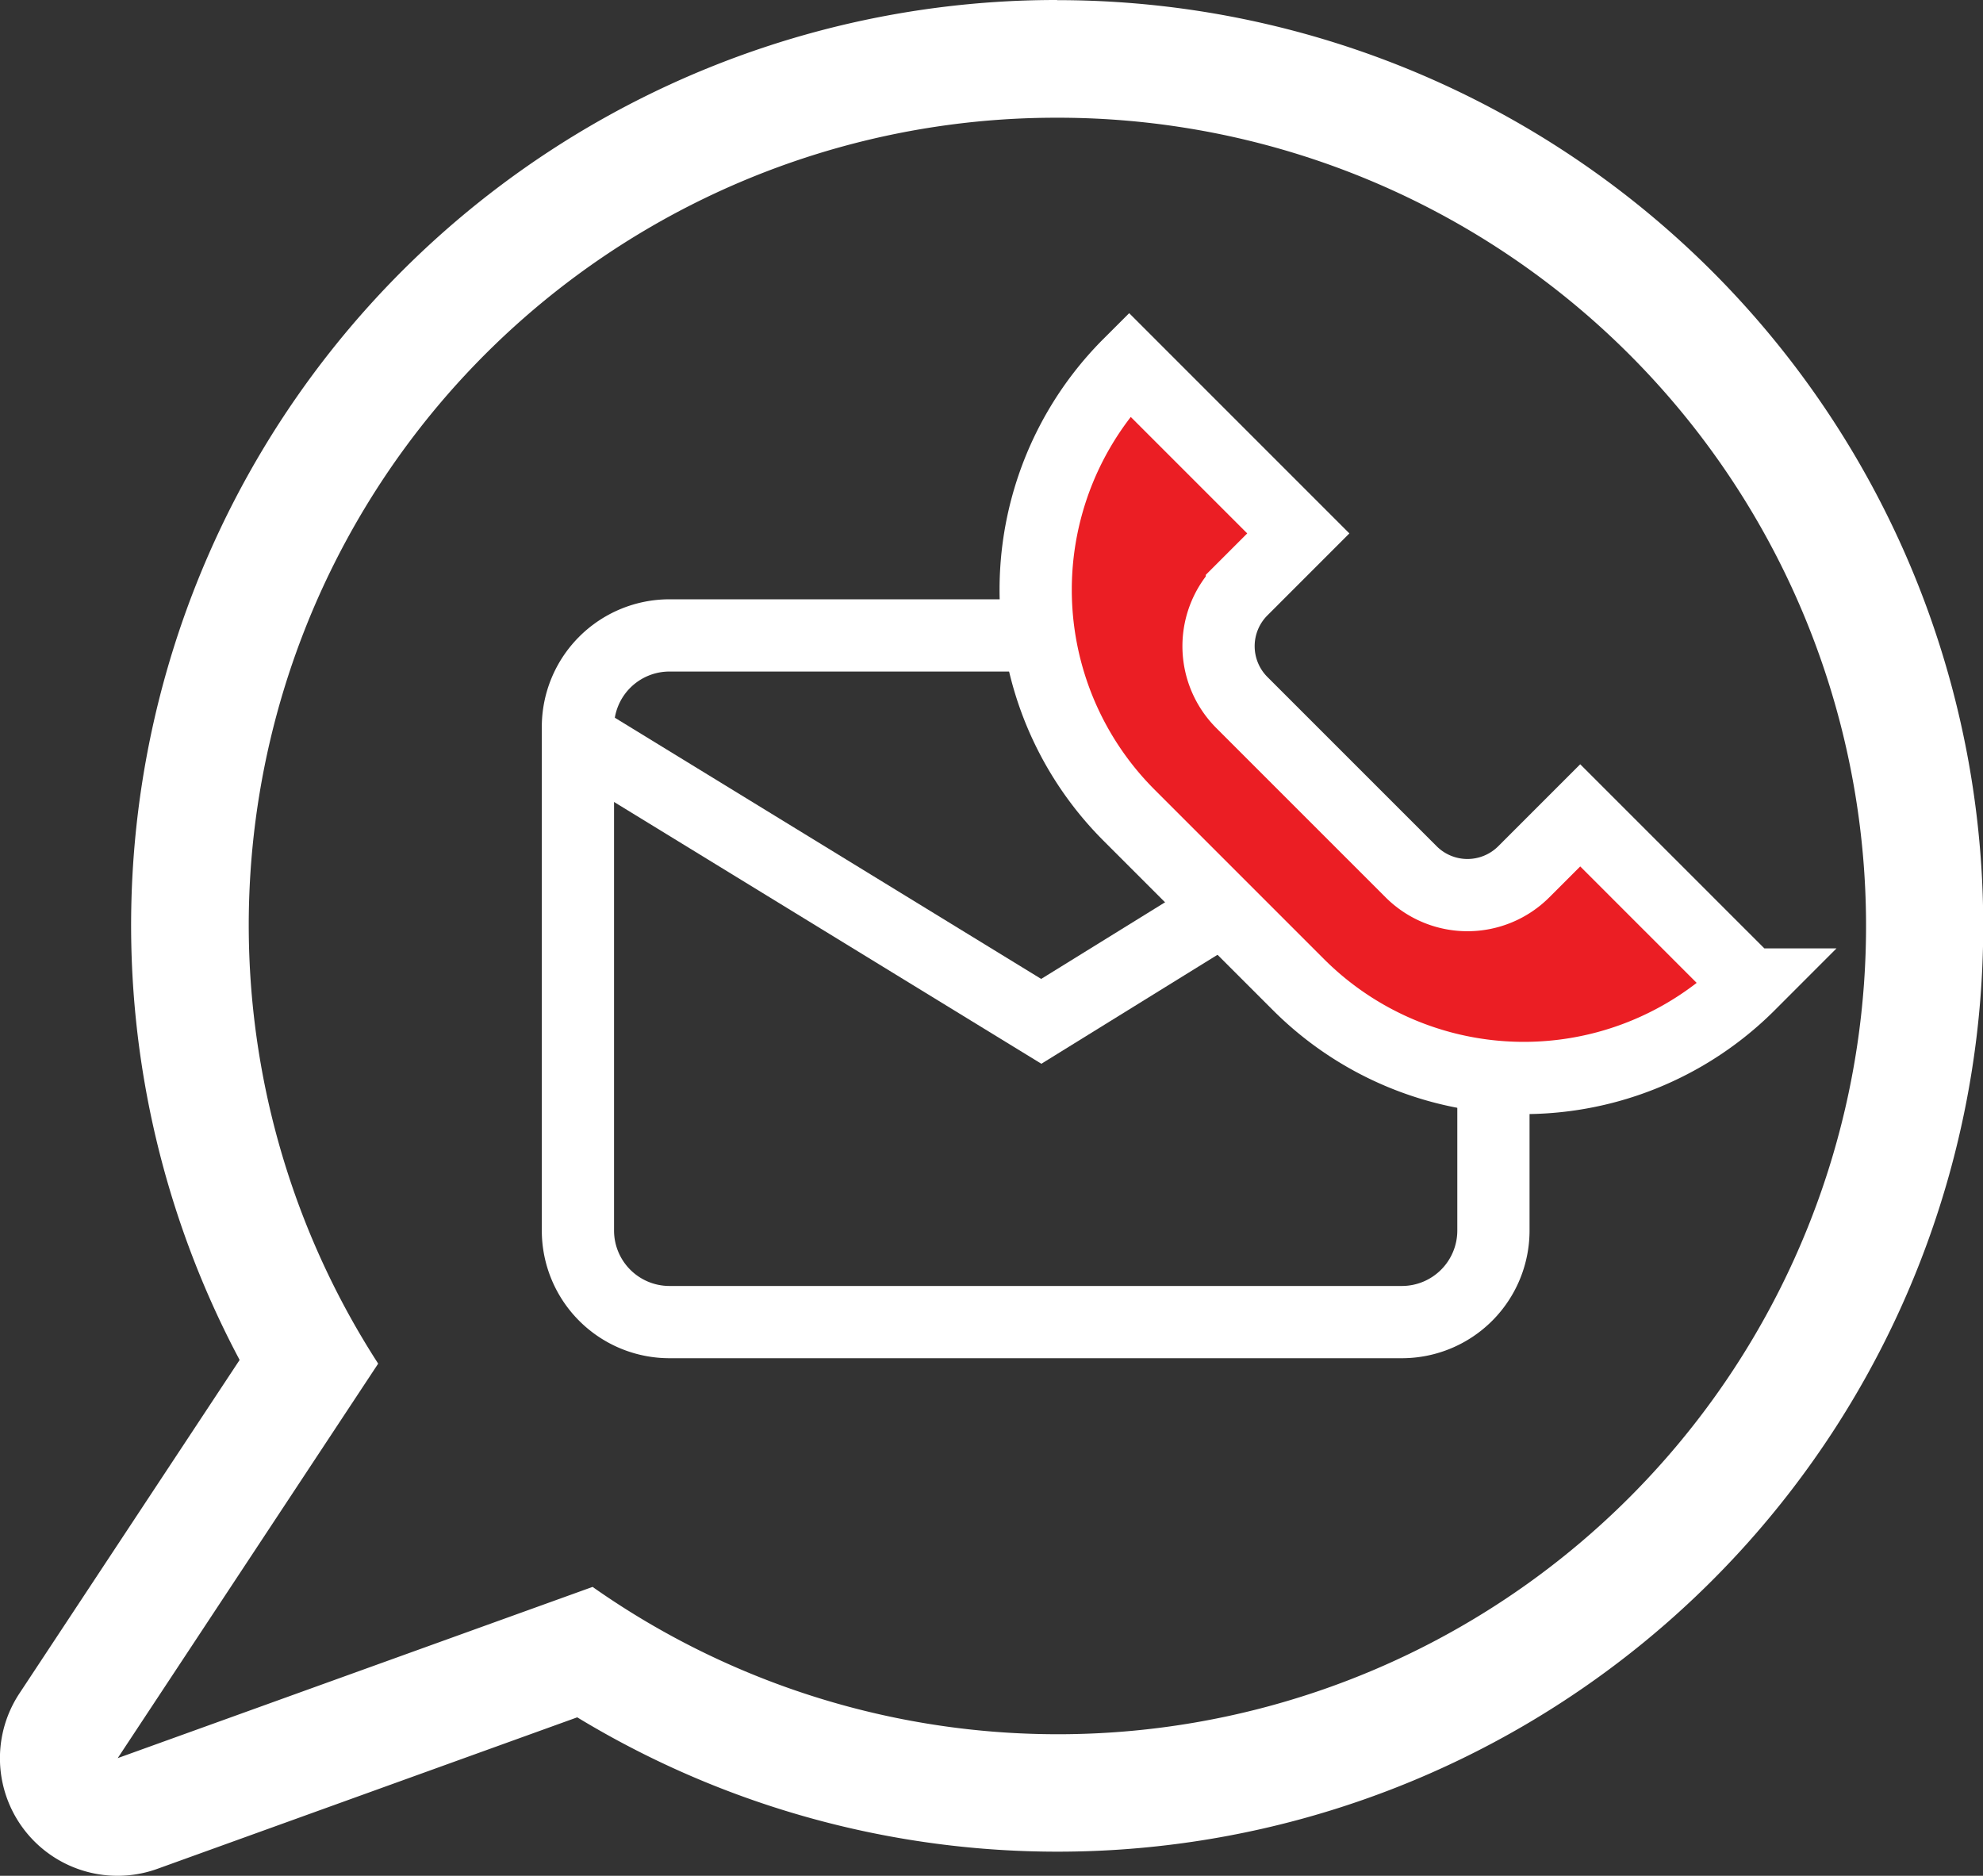
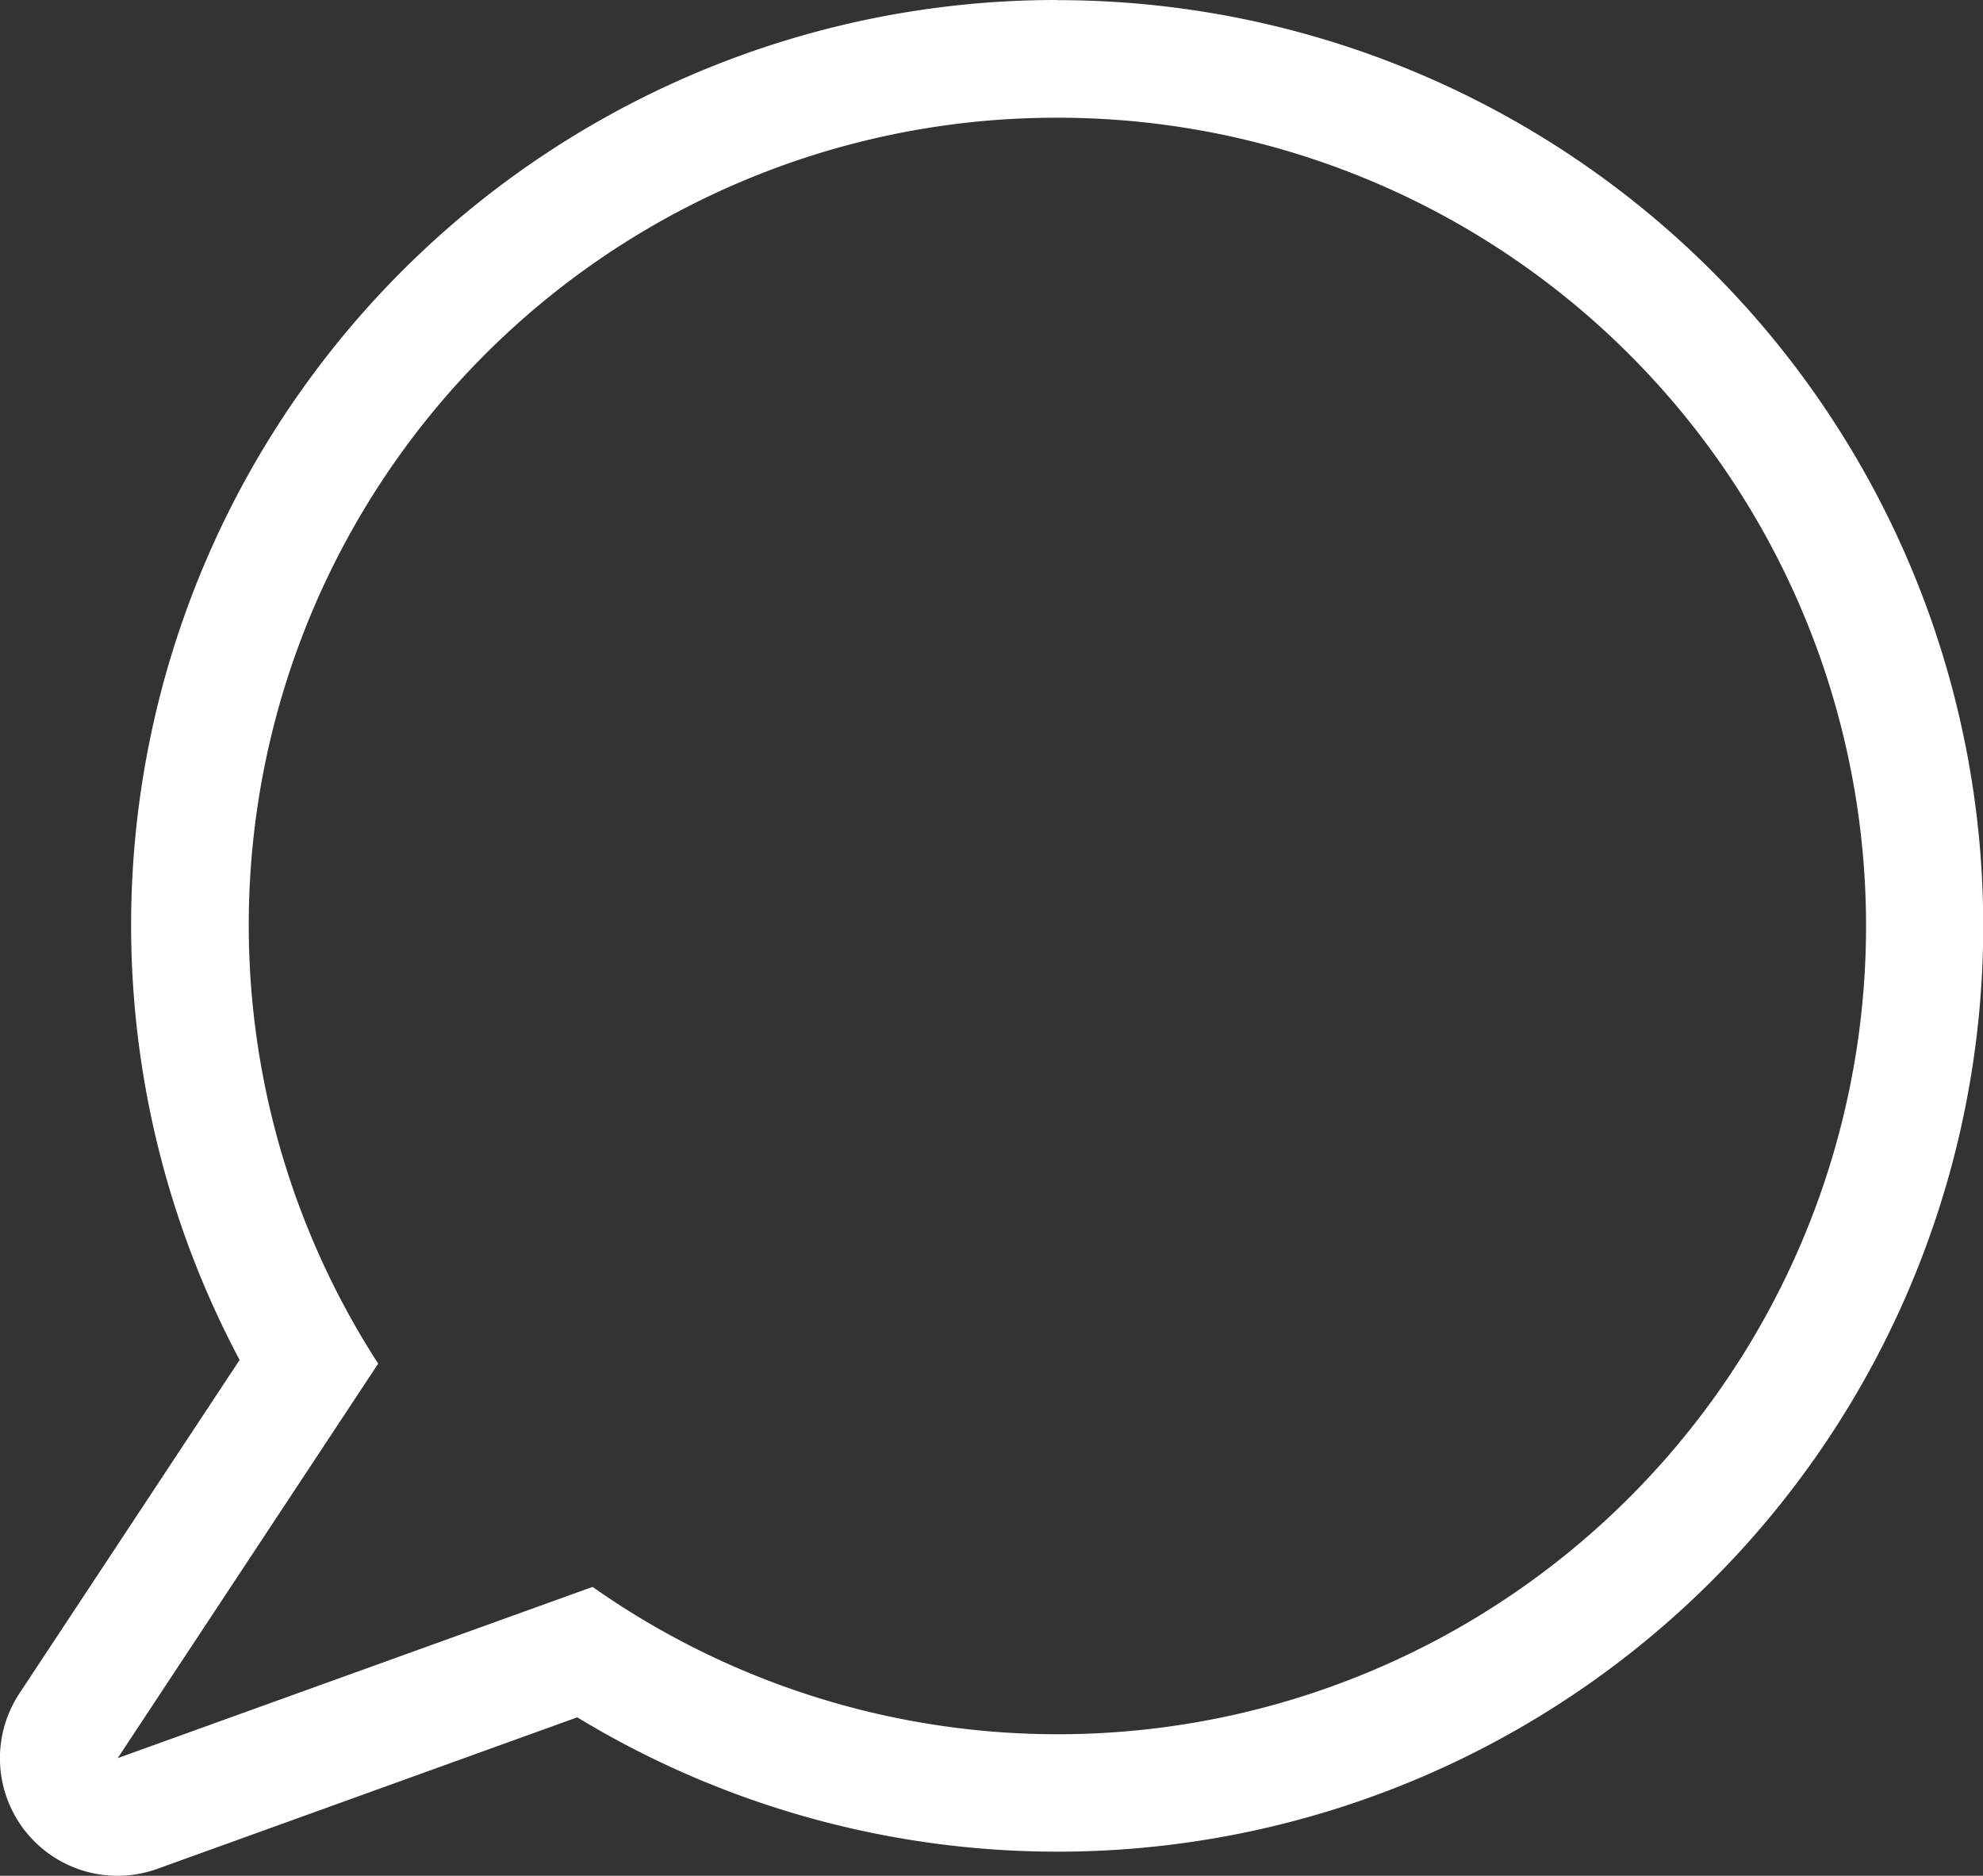
<svg xmlns="http://www.w3.org/2000/svg" id="Groupe_1131" data-name="Groupe 1131" width="54.9" height="51.929" viewBox="0 0 54.9 51.929">
  <rect x="0" y="0" width="54.9" height="51.929" fill="#333333" stroke="none" />
  <g id="noun_Speech_Bubble_141123" data-name="noun_Speech Bubble_141123">
    <g id="Groupe_116" data-name="Groupe 116" transform="translate(0 0)">
      <path id="Tracé_2161" data-name="Tracé 2161" d="M39.247,15.355a22.376,22.376,0,1,1-12.86,40.673L13.24,60.768l7.211-10.921a22.353,22.353,0,0,1,18.8-34.492m0-3.259A25.613,25.613,0,0,0,16.615,49.745l-6.094,9.228a3.255,3.255,0,0,0,3.82,4.859l11.621-4.193A25.629,25.629,0,1,0,39.247,12.1Z" transform="translate(-9.981 -12.096)" fill="#fff" />
    </g>
  </g>
  <g id="Groupe_282" data-name="Groupe 282" transform="translate(16 10.081)">
-     <path id="Tracé_2167" data-name="Tracé 2167" d="M16.361,0H2.535A2.535,2.535,0,0,0,0,2.535v13.94a2.535,2.535,0,0,0,2.535,2.535H22.811a2.535,2.535,0,0,0,2.535-2.535V8.053" transform="translate(0 7.51)" fill="none" stroke="#fff" stroke-width="2" />
-     <path id="Tracé_2165" data-name="Tracé 2165" d="M3162.072,476.058l-6.994,4.327-12.827-7.858" transform="translate(-3142.25 -462.191)" fill="none" stroke="#fff" stroke-miterlimit="10" stroke-width="2" />
    <g id="Groupe_1130" data-name="Groupe 1130" transform="translate(12.673)">
-       <path id="Tracé_2162" data-name="Tracé 2162" d="M749.522,459.7l-4.683-4.683a8.825,8.825,0,0,1,0-12.487l4.683,4.683-1.561,1.561a2.206,2.206,0,0,0,0,3.122l4.683,4.683a2.206,2.206,0,0,0,3.122,0l1.561-1.561,4.683,4.683A8.825,8.825,0,0,1,749.522,459.7Z" transform="translate(-742.251 -442.527)" fill="#eb1e24" stroke="#fff" stroke-linecap="square" stroke-miterlimit="10" stroke-width="2" />
-     </g>
+       </g>
  </g>
</svg>